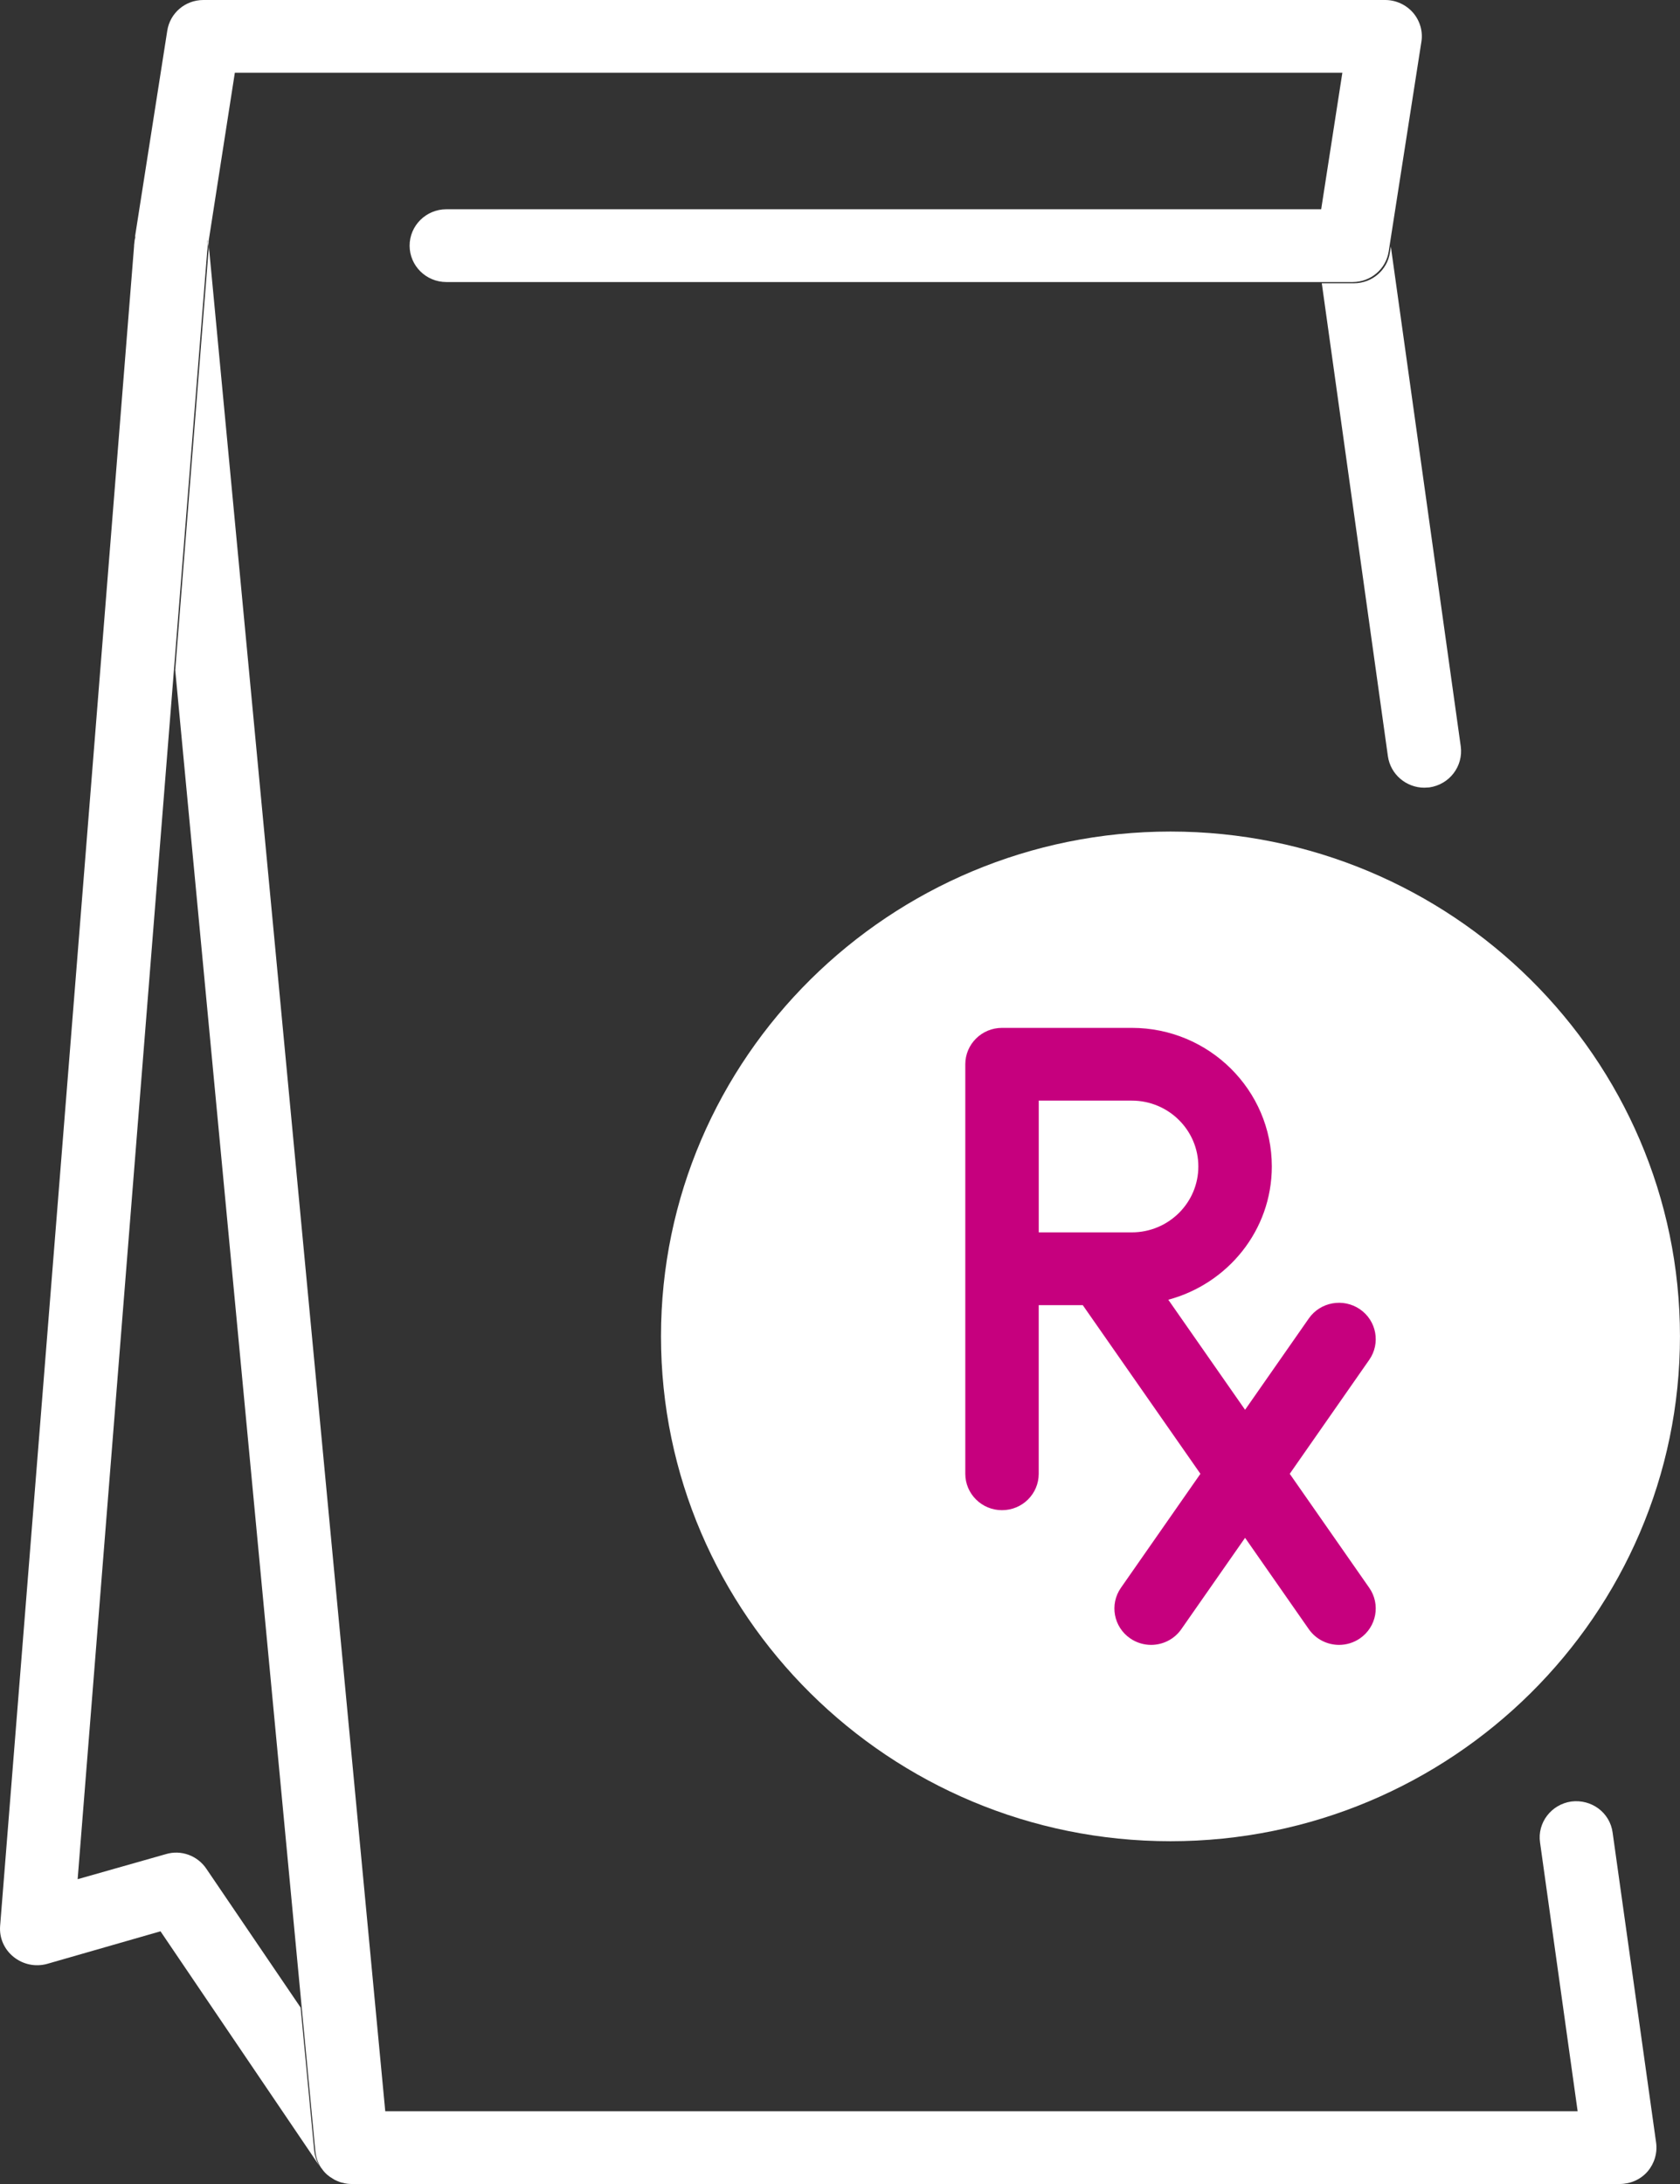
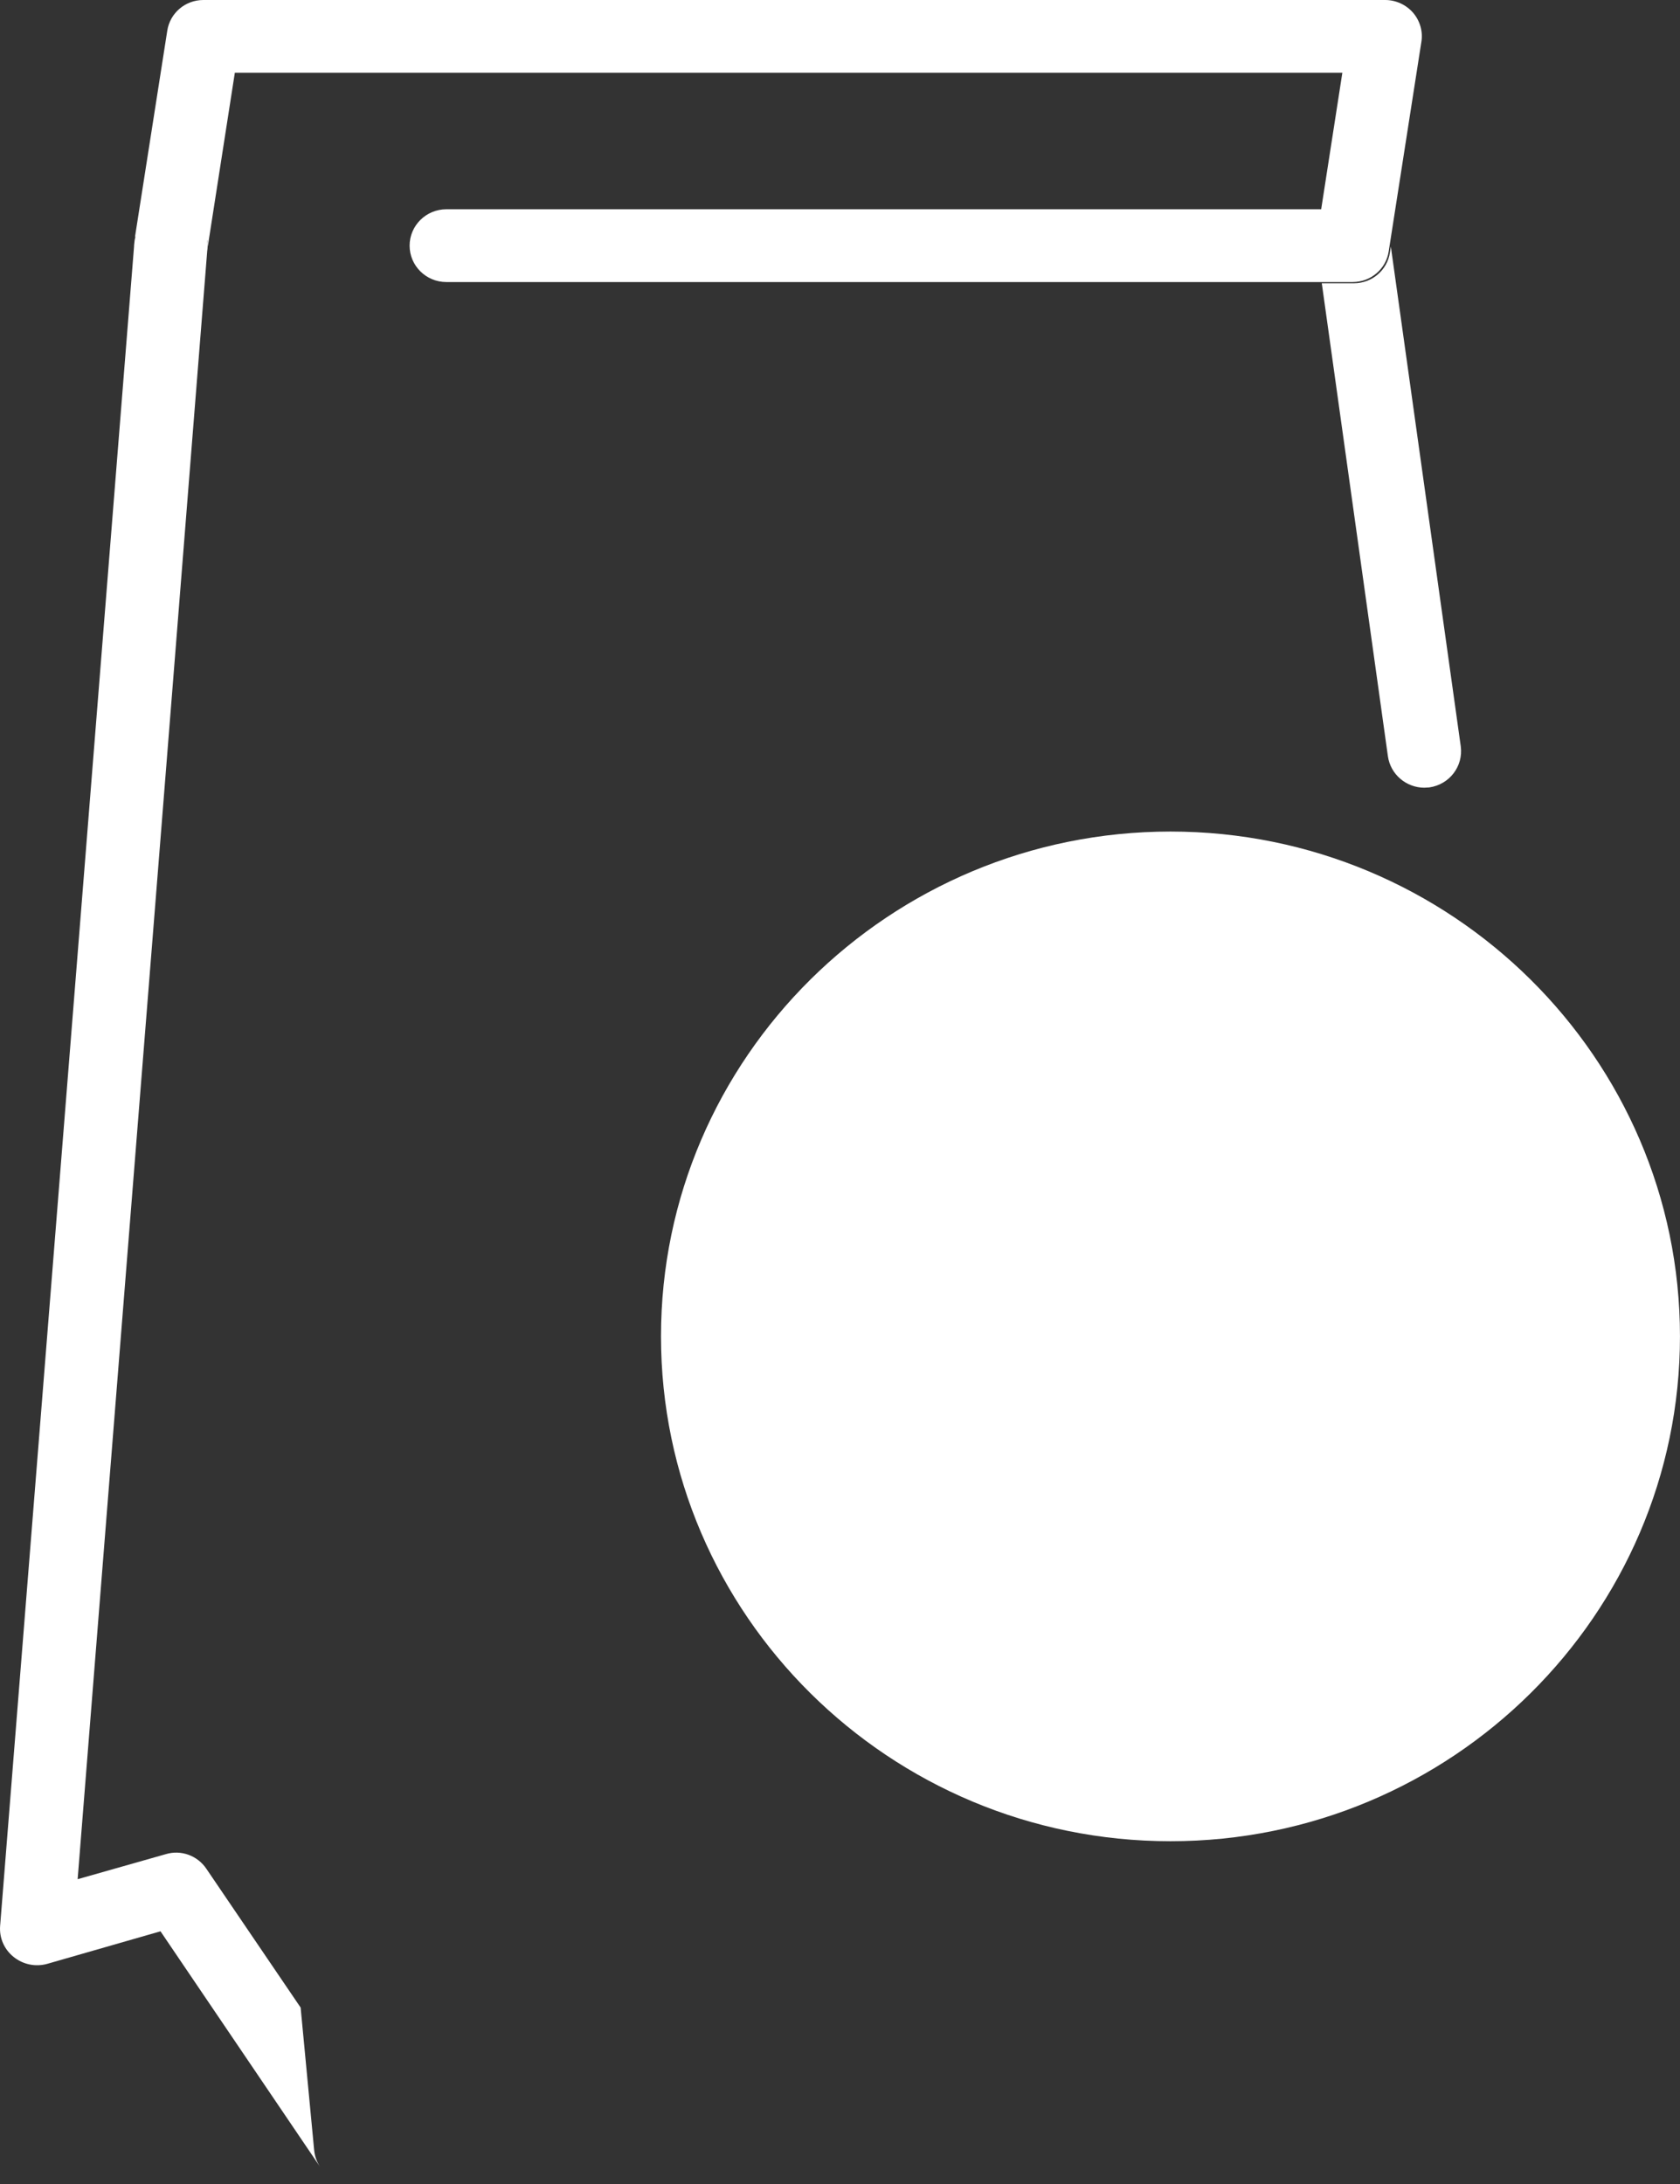
<svg xmlns="http://www.w3.org/2000/svg" width="60" height="78" viewBox="0 0 60 78" fill="none">
  <rect x="0" y="0" width="60" height="78" fill="#333333" stroke="none" />
-   <path fill-rule="evenodd" clip-rule="evenodd" d="M6.184 8.432C5.725 8.918 5.267 9.308 4.809 9.795L5.267 8.821C5.726 8.626 5.726 8.529 6.184 8.432" fill="white" />
  <path fill-rule="evenodd" clip-rule="evenodd" d="M50.869 28.132C50.932 28.132 50.984 28.122 51.047 28.122C51.771 28.018 52.264 27.363 52.17 26.656L49.673 8.807L49.641 9.015C49.547 9.649 49.001 10.117 48.351 10.117H47.207L49.568 27.009C49.662 27.664 50.229 28.132 50.869 28.132" fill="white" />
-   <path fill-rule="evenodd" clip-rule="evenodd" d="M59.147 76.524L57.594 65.453C57.5 64.735 56.838 64.247 56.115 64.34C55.401 64.444 54.898 65.099 55.002 65.806L56.344 75.401H13.759L7.464 8.848L7.453 8.693C7.453 8.661 7.443 8.63 7.432 8.609C7.453 8.713 7.464 8.817 7.453 8.921L7.443 9.015L6.258 23.933L10.78 71.742L11.262 76.826C11.283 77.054 11.357 77.252 11.472 77.428C11.493 77.449 11.504 77.46 11.513 77.48C11.619 77.626 11.744 77.73 11.891 77.813C11.934 77.844 11.976 77.865 12.028 77.886C12.102 77.917 12.174 77.948 12.248 77.959C12.354 77.99 12.458 78 12.562 78H57.845C58.223 78 58.591 77.844 58.842 77.553C59.083 77.272 59.198 76.898 59.147 76.524" fill="white" />
  <path fill-rule="evenodd" clip-rule="evenodd" d="M50.763 1.497L49.63 8.763L49.598 8.971C49.504 9.606 48.958 10.073 48.308 10.073H15.941C15.217 10.073 14.629 9.491 14.629 8.774C14.629 8.057 15.217 7.474 15.941 7.474H47.185L47.941 2.599H8.387L7.421 8.805L7.411 8.649C7.411 8.618 7.4 8.587 7.39 8.566C7.411 8.67 7.421 8.774 7.411 8.878L7.4 8.971L6.215 23.889L2.773 67.114L5.921 66.22C6.466 66.054 7.054 66.272 7.369 66.74L10.737 71.699L11.219 76.782C11.24 77.011 11.314 77.208 11.429 77.385L5.732 68.975L1.682 70.139C1.263 70.254 0.822 70.16 0.486 69.89C0.15 69.62 -0.028 69.214 0.004 68.788L4.788 8.795V8.764L4.798 8.67C4.798 8.639 4.809 8.608 4.809 8.576C4.819 8.524 4.83 8.483 4.84 8.431C4.83 8.441 4.83 8.452 4.819 8.472L5.973 1.102C6.068 0.468 6.613 0 7.264 0H49.472C49.85 0 50.217 0.166 50.469 0.457C50.71 0.738 50.826 1.123 50.763 1.497" fill="white" />
-   <path fill-rule="evenodd" clip-rule="evenodd" d="M6.184 8.432C5.725 8.918 5.267 9.308 4.809 9.795L5.267 8.821C5.726 8.626 5.726 8.529 6.184 8.432" fill="white" />
  <path fill-rule="evenodd" clip-rule="evenodd" d="M41.803 29.698C31.77 29.698 23.607 37.786 23.607 47.727C23.607 57.67 31.77 65.758 41.803 65.758C51.837 65.758 59.999 57.67 59.999 47.727C59.999 37.786 51.837 29.698 41.803 29.698Z" fill="white" />
-   <path fill-rule="evenodd" clip-rule="evenodd" d="M48.901 56.707C49.313 57.297 49.163 58.107 48.568 58.515C48.34 58.671 48.08 58.746 47.823 58.746C47.407 58.746 46.998 58.549 46.743 58.185L44.467 54.922L42.19 58.185C41.936 58.549 41.527 58.746 41.111 58.746C40.854 58.746 40.594 58.671 40.366 58.515C39.77 58.107 39.621 57.297 40.033 56.707L42.872 52.636L38.67 46.612H37.097V52.636C37.097 53.353 36.511 53.935 35.786 53.935C35.062 53.935 34.475 53.353 34.475 52.636V38.009C34.475 37.291 35.062 36.71 35.786 36.71H40.423C43.18 36.71 45.422 38.931 45.422 41.66C45.422 43.942 43.848 45.849 41.725 46.419L44.467 50.35L46.743 47.088C47.155 46.498 47.97 46.351 48.568 46.758C49.163 47.166 49.313 47.976 48.901 48.566L46.062 52.636L48.901 56.707Z" fill="#C6007E" />
-   <path fill-rule="evenodd" clip-rule="evenodd" d="M42.798 41.66C42.798 40.363 41.733 39.308 40.422 39.308H37.098V44.013H40.422C41.733 44.013 42.798 42.958 42.798 41.66Z" fill="white" />
</svg>